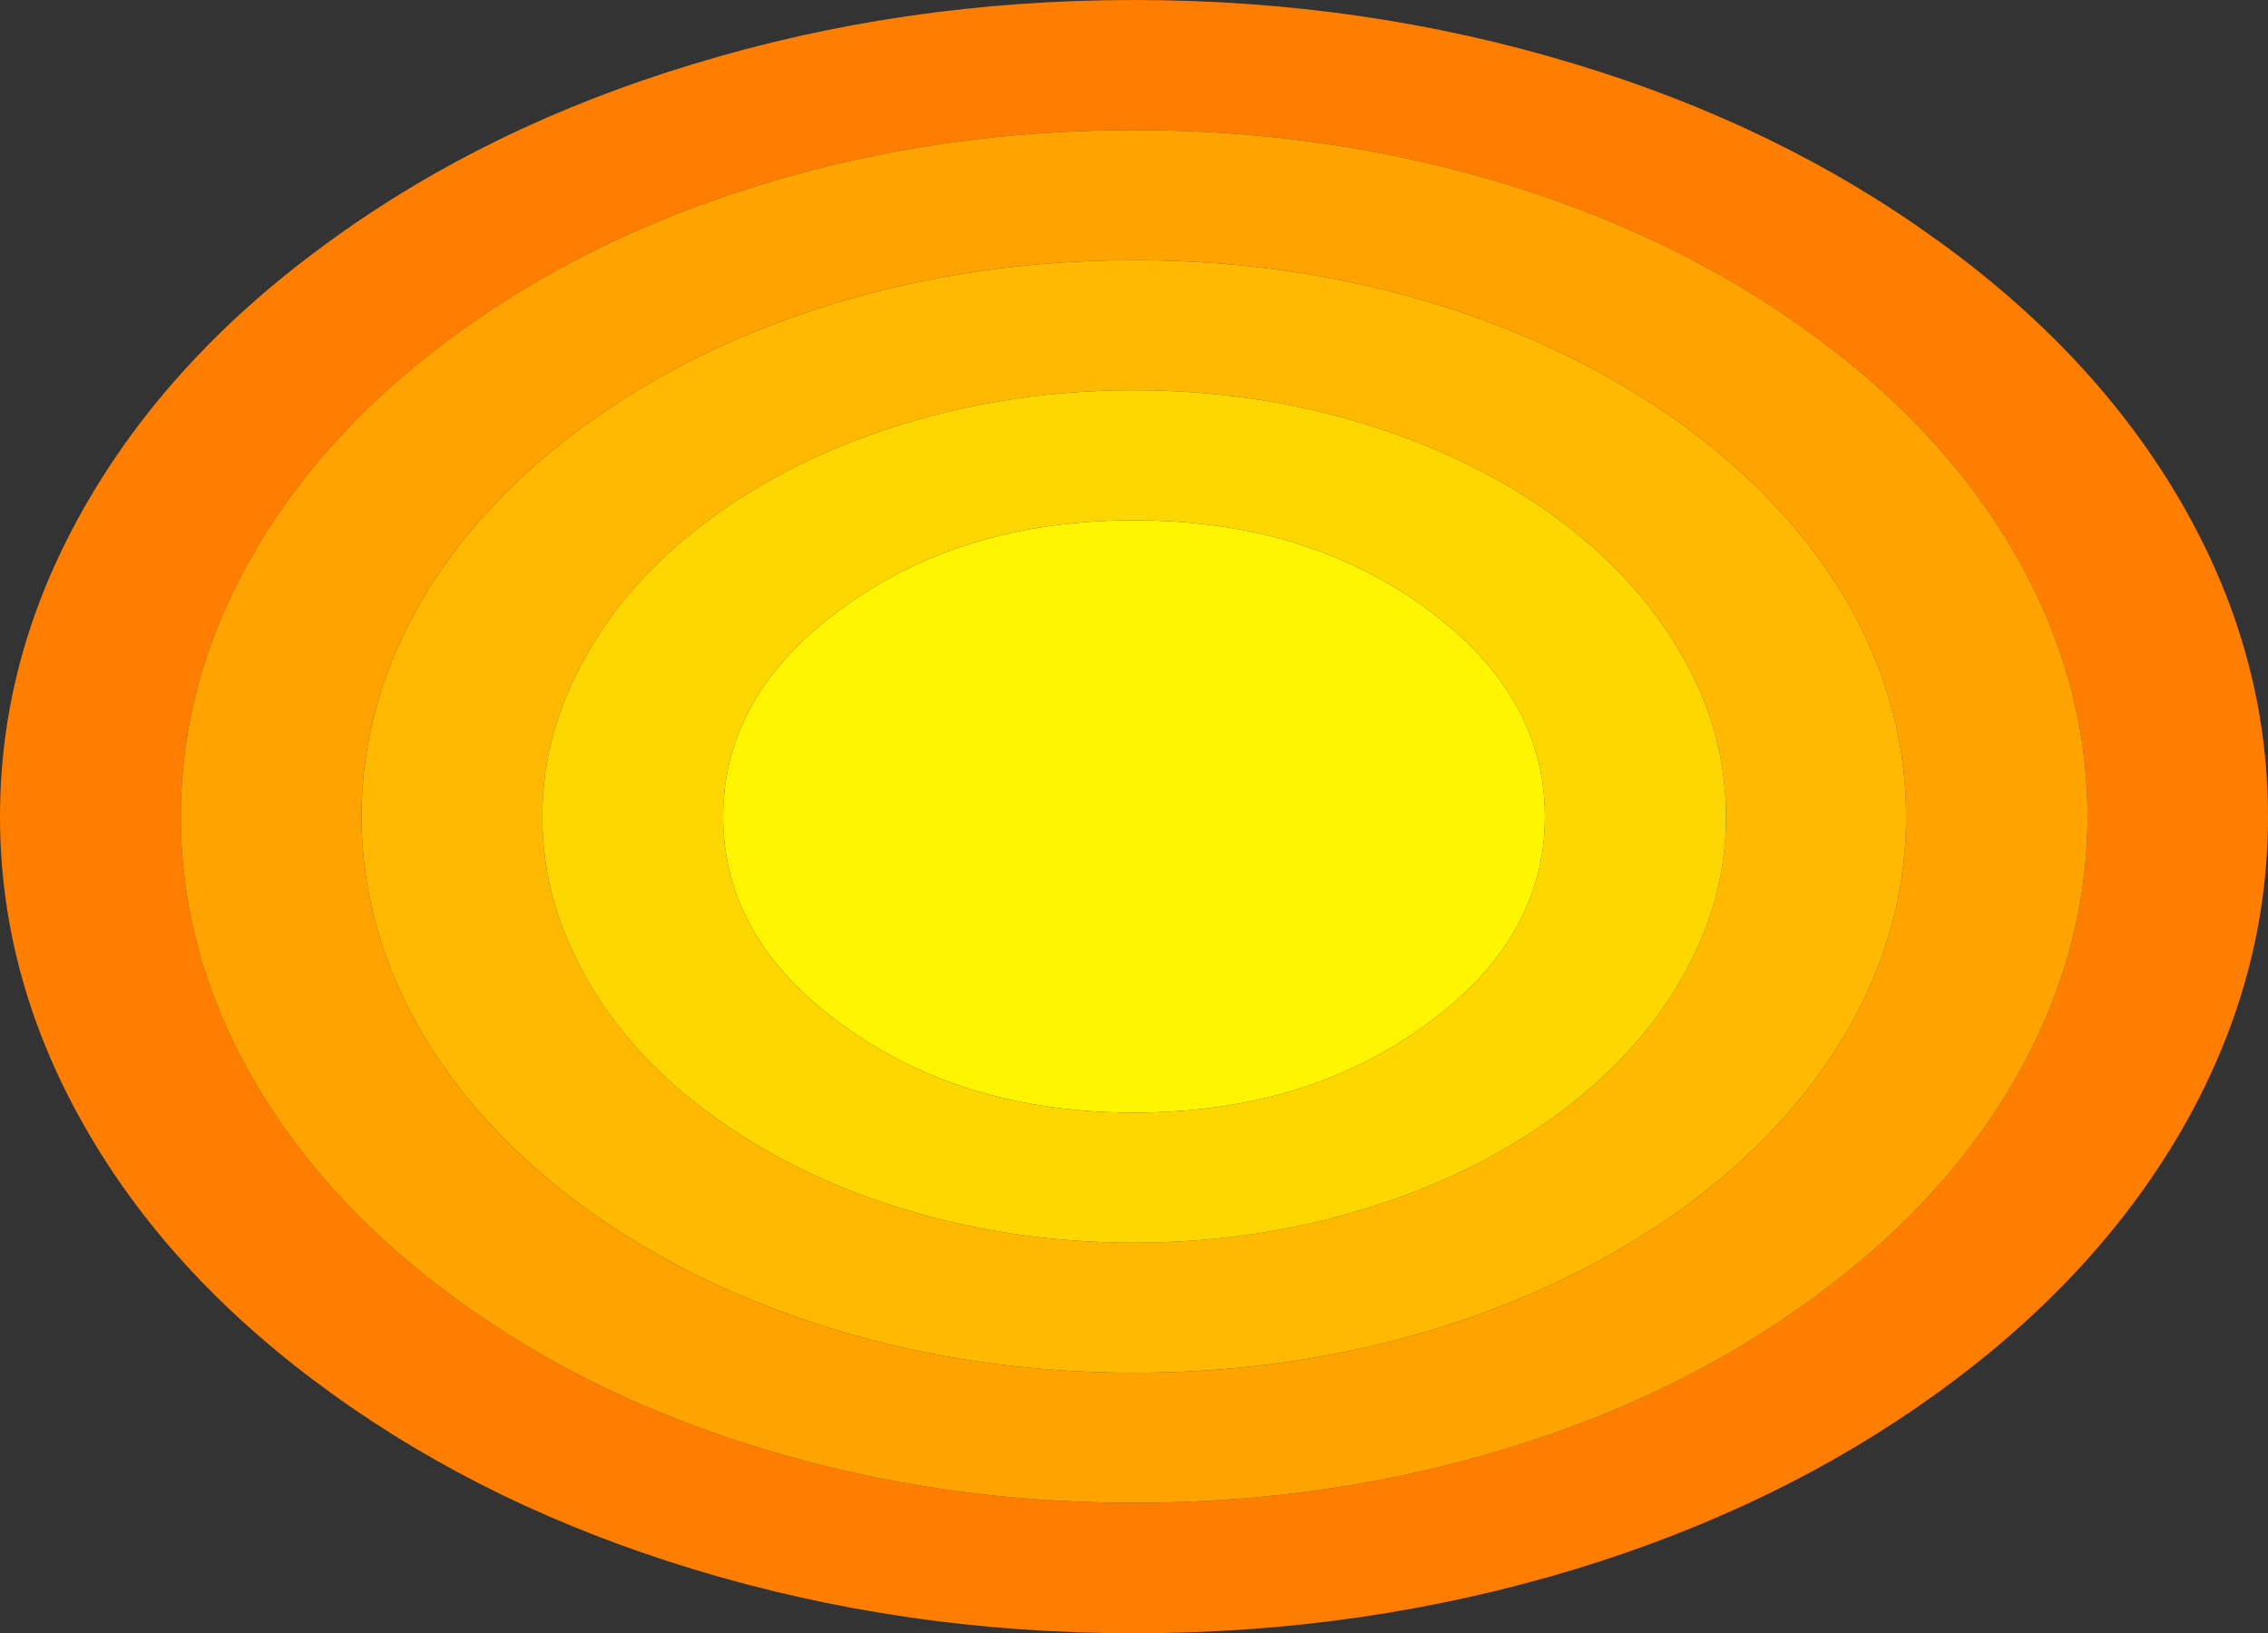
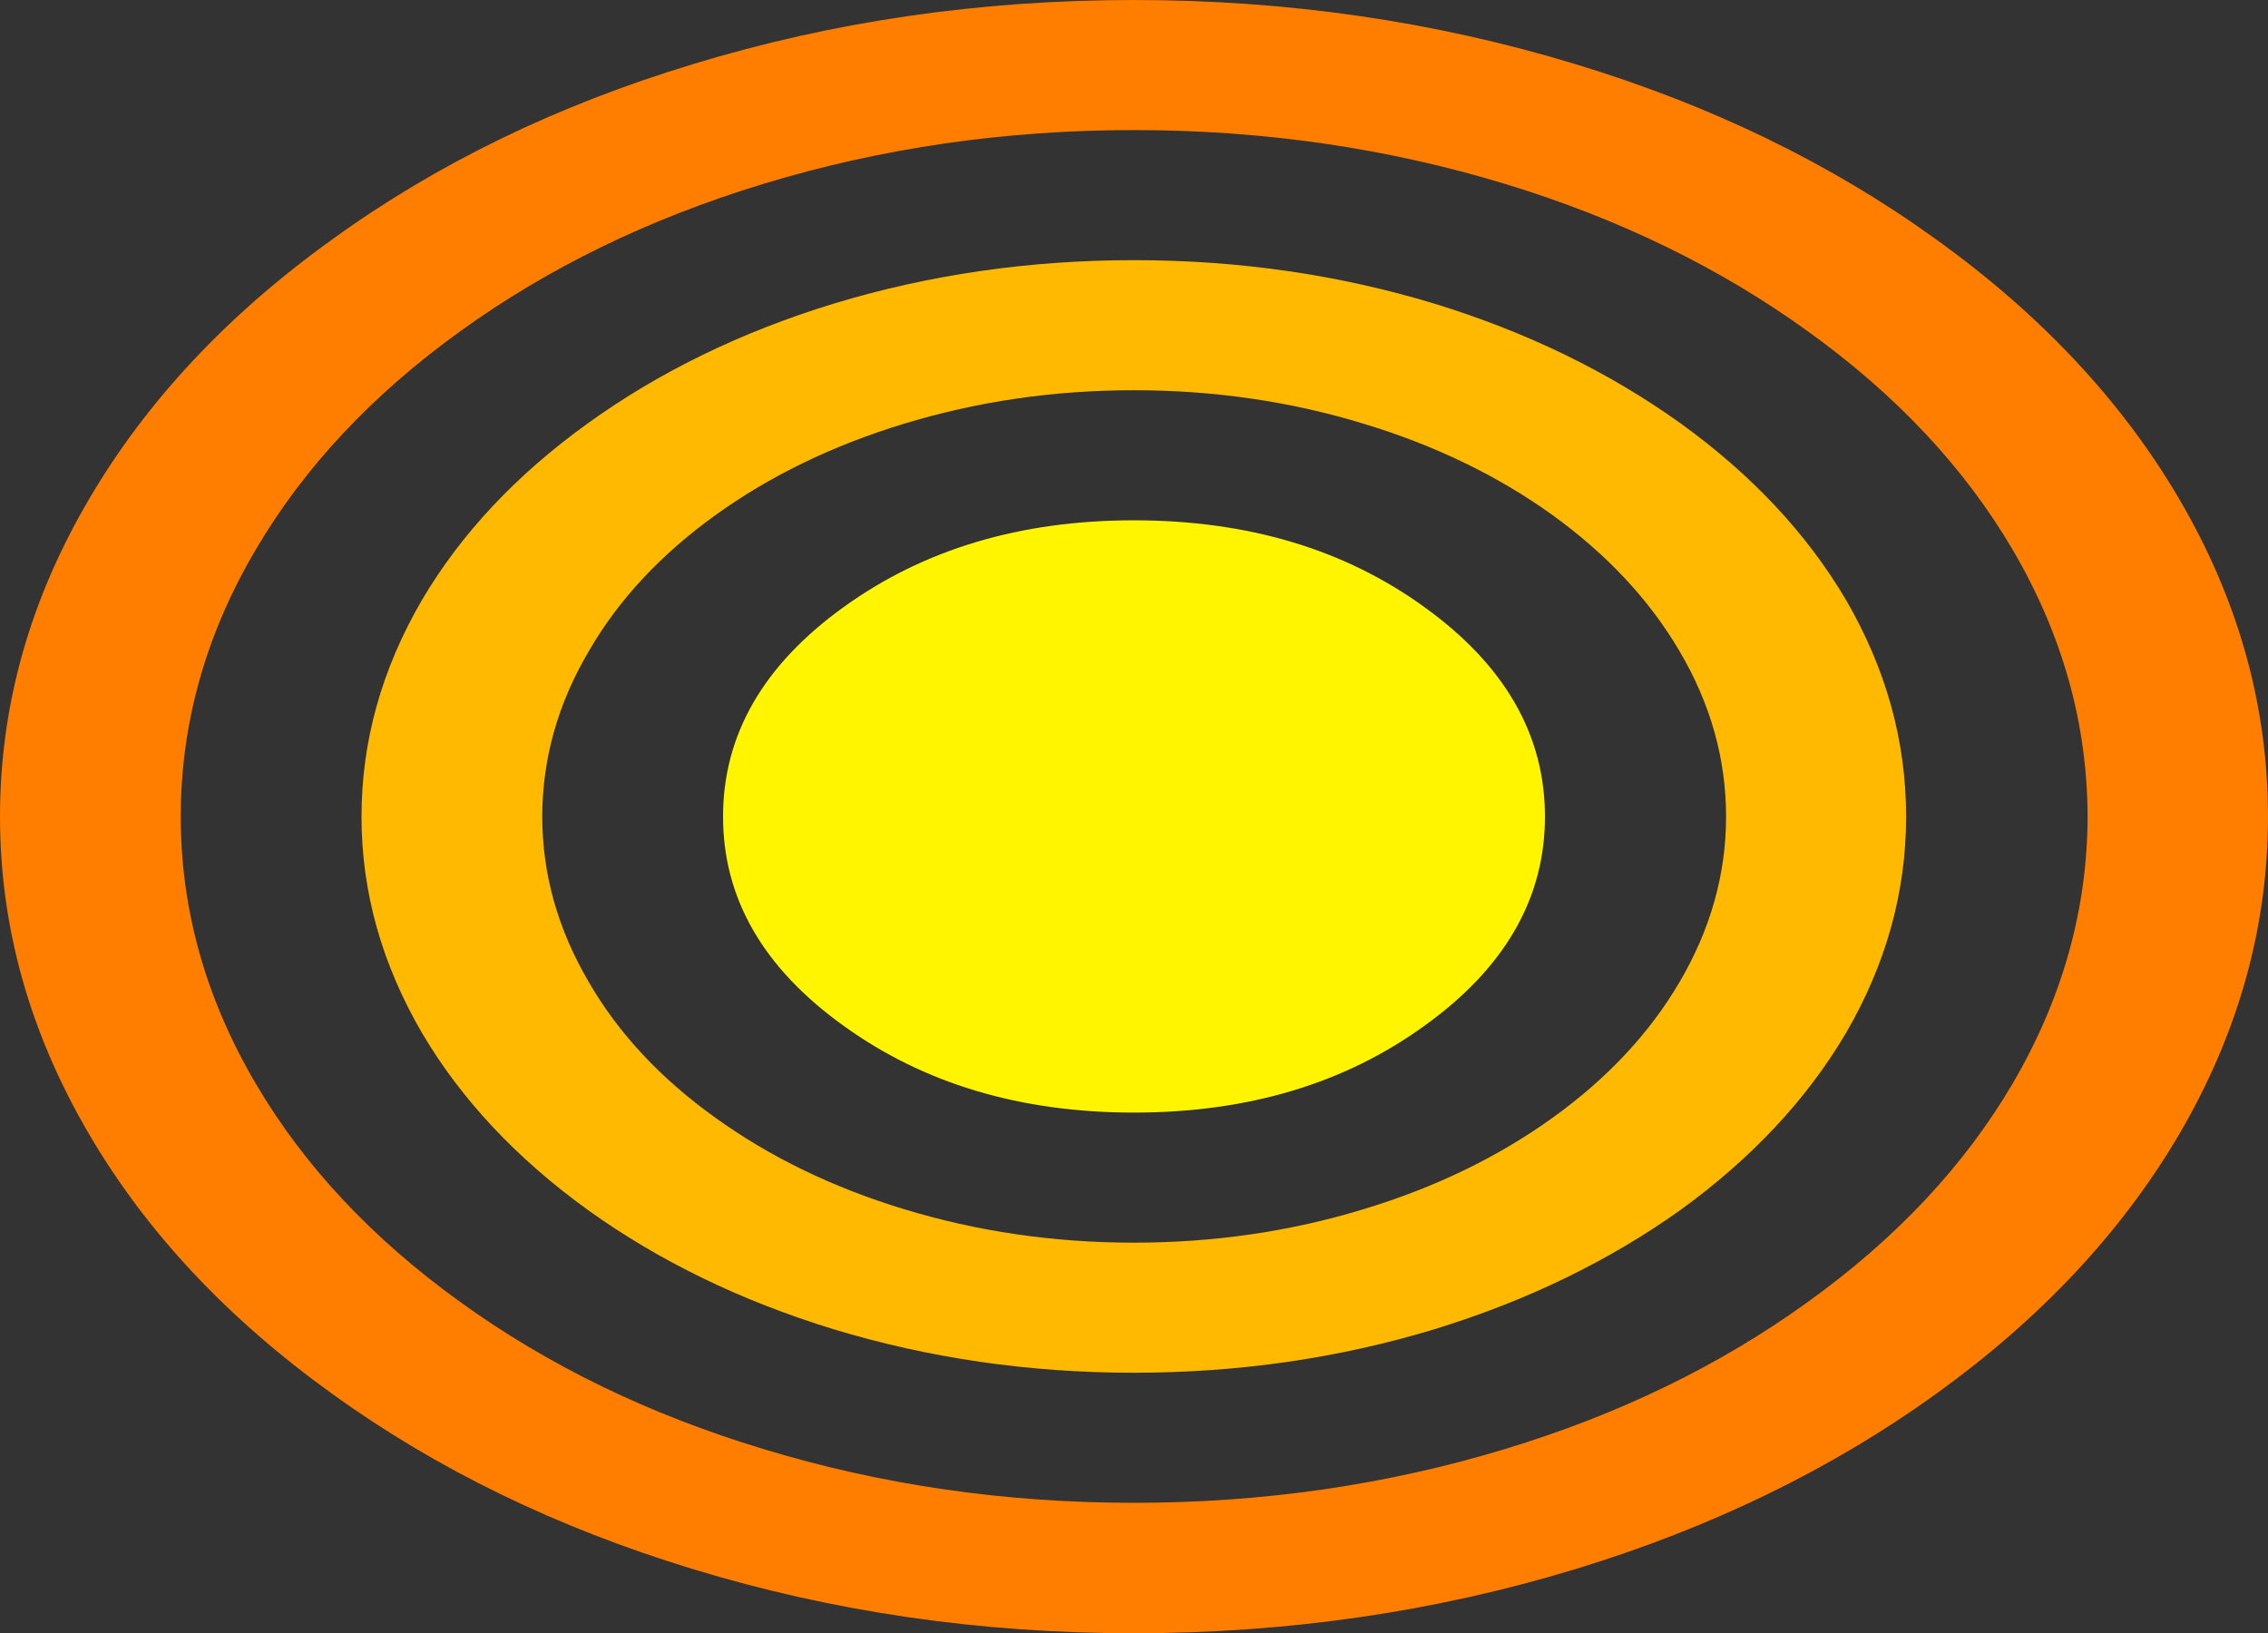
<svg xmlns="http://www.w3.org/2000/svg" height="230.4px" width="319.95px">
  <rect width="100%" height="100%" fill="#333333" stroke="none" />
  <g transform="matrix(1.0, 0.0, 0.0, 1.0, 159.95, 115.2)">
    <path d="M62.3 -106.15 Q91.0 -97.45 113.15 -81.45 135.3 -65.55 147.45 -44.85 160.0 -23.45 160.0 0.0 160.0 23.4 147.45 44.85 135.3 65.5 113.15 81.45 91.0 97.4 62.3 106.15 32.55 115.2 0.0 115.2 -32.55 115.2 -62.2 106.15 -90.95 97.4 -113.05 81.45 -135.25 65.5 -147.35 44.85 -159.95 23.4 -159.95 0.0 -159.95 -23.45 -147.35 -44.85 -135.2 -65.55 -113.05 -81.45 -90.95 -97.45 -62.2 -106.15 -32.55 -115.2 0.0 -115.2 32.55 -115.2 62.3 -106.15 M52.4 -89.25 Q27.4 -96.85 0.0 -96.85 -27.35 -96.85 -52.3 -89.25 -76.45 -81.9 -95.05 -68.45 -113.65 -55.05 -123.85 -37.7 -134.45 -19.75 -134.45 0.0 -134.45 19.7 -123.85 37.7 -113.65 55.05 -95.05 68.45 -76.45 81.9 -52.3 89.2 -27.35 96.8 0.0 96.8 27.4 96.8 52.4 89.2 76.5 81.9 95.1 68.45 113.75 55.05 123.95 37.7 134.5 19.7 134.55 0.0 134.5 -19.75 123.95 -37.7 113.75 -55.05 95.1 -68.45 76.5 -81.9 52.4 -89.25" fill="#ff7e00" fill-rule="evenodd" stroke="none" />
-     <path d="M77.1 -55.5 Q61.95 -66.35 42.45 -72.35 22.2 -78.5 0.0 -78.5 -22.15 -78.5 -42.4 -72.35 -61.95 -66.35 -77.0 -55.5 -92.1 -44.65 -100.4 -30.6 -108.95 -15.95 -108.95 0.0 -108.95 15.9 -100.4 30.55 -92.1 44.6 -77.0 55.5 -61.95 66.3 -42.4 72.3 -22.15 78.45 0.0 78.45 22.2 78.45 42.45 72.3 61.95 66.3 77.1 55.5 92.15 44.6 100.45 30.55 108.95 15.95 108.95 0.0 108.95 -16.0 100.45 -30.6 92.15 -44.65 77.1 -55.5 M52.4 -89.25 Q76.5 -81.9 95.1 -68.45 113.75 -55.05 123.95 -37.7 134.5 -19.75 134.55 0.0 134.5 19.7 123.95 37.7 113.75 55.05 95.1 68.45 76.5 81.9 52.4 89.2 27.4 96.8 0.0 96.8 -27.35 96.8 -52.3 89.2 -76.45 81.9 -95.05 68.45 -113.65 55.05 -123.85 37.7 -134.45 19.7 -134.45 0.0 -134.45 -19.75 -123.85 -37.7 -113.65 -55.05 -95.05 -68.45 -76.45 -81.9 -52.3 -89.25 -27.35 -96.85 0.0 -96.85 27.4 -96.85 52.4 -89.25" fill="#ffa300" fill-rule="evenodd" stroke="none" />
    <path d="M77.1 -55.5 Q92.15 -44.65 100.45 -30.6 108.95 -16.0 108.95 0.0 108.95 15.95 100.45 30.55 92.15 44.6 77.1 55.5 61.95 66.3 42.45 72.3 22.2 78.45 0.0 78.45 -22.15 78.45 -42.4 72.3 -61.95 66.3 -77.0 55.5 -92.1 44.6 -100.4 30.55 -108.95 15.9 -108.95 0.0 -108.95 -15.95 -100.4 -30.6 -92.1 -44.65 -77.0 -55.5 -61.95 -66.35 -42.4 -72.35 -22.15 -78.5 0.0 -78.5 22.2 -78.5 42.45 -72.35 61.95 -66.35 77.1 -55.5 M32.5 -55.4 Q17.0 -60.15 0.0 -60.15 -16.95 -60.15 -32.5 -55.4 -47.45 -50.85 -59.0 -42.55 -70.6 -34.2 -76.85 -23.4 -83.45 -12.25 -83.45 0.0 -83.45 12.2 -76.85 23.4 -70.6 34.2 -59.0 42.5 -47.45 50.8 -32.5 55.35 -16.95 60.1 0.0 60.1 17.0 60.1 32.5 55.35 47.5 50.8 59.05 42.5 70.6 34.2 76.95 23.4 83.55 12.2 83.55 0.0 83.55 -12.25 76.95 -23.4 70.6 -34.2 59.05 -42.55 47.5 -50.85 32.5 -55.4" fill="#ffb900" fill-rule="evenodd" stroke="none" />
    <path d="M41.0 -29.55 Q58.0 -17.3 58.0 0.0 58.0 17.3 41.0 29.5 24.1 41.75 0.0 41.75 -24.0 41.75 -40.95 29.5 -57.95 17.3 -57.95 0.0 -57.95 -17.3 -40.95 -29.55 -24.0 -41.8 0.0 -41.8 24.1 -41.8 41.0 -29.55" fill="#fff500" fill-rule="evenodd" stroke="none" />
-     <path d="M32.5 -55.4 Q47.5 -50.85 59.05 -42.55 70.6 -34.2 76.95 -23.4 83.55 -12.25 83.55 0.0 83.55 12.2 76.95 23.4 70.6 34.2 59.05 42.5 47.5 50.8 32.5 55.35 17.0 60.1 0.0 60.1 -16.95 60.1 -32.5 55.35 -47.45 50.8 -59.0 42.5 -70.6 34.2 -76.85 23.4 -83.45 12.2 -83.45 0.0 -83.45 -12.25 -76.85 -23.4 -70.6 -34.2 -59.0 -42.55 -47.45 -50.85 -32.5 -55.4 -16.95 -60.15 0.0 -60.15 17.0 -60.15 32.5 -55.4 M41.0 -29.55 Q24.1 -41.8 0.0 -41.8 -24.0 -41.8 -40.95 -29.55 -57.95 -17.3 -57.95 0.0 -57.95 17.3 -40.95 29.5 -24.0 41.75 0.0 41.75 24.1 41.75 41.0 29.5 58.0 17.3 58.0 0.0 58.0 -17.3 41.0 -29.55" fill="#ffd700" fill-rule="evenodd" stroke="none" />
  </g>
</svg>